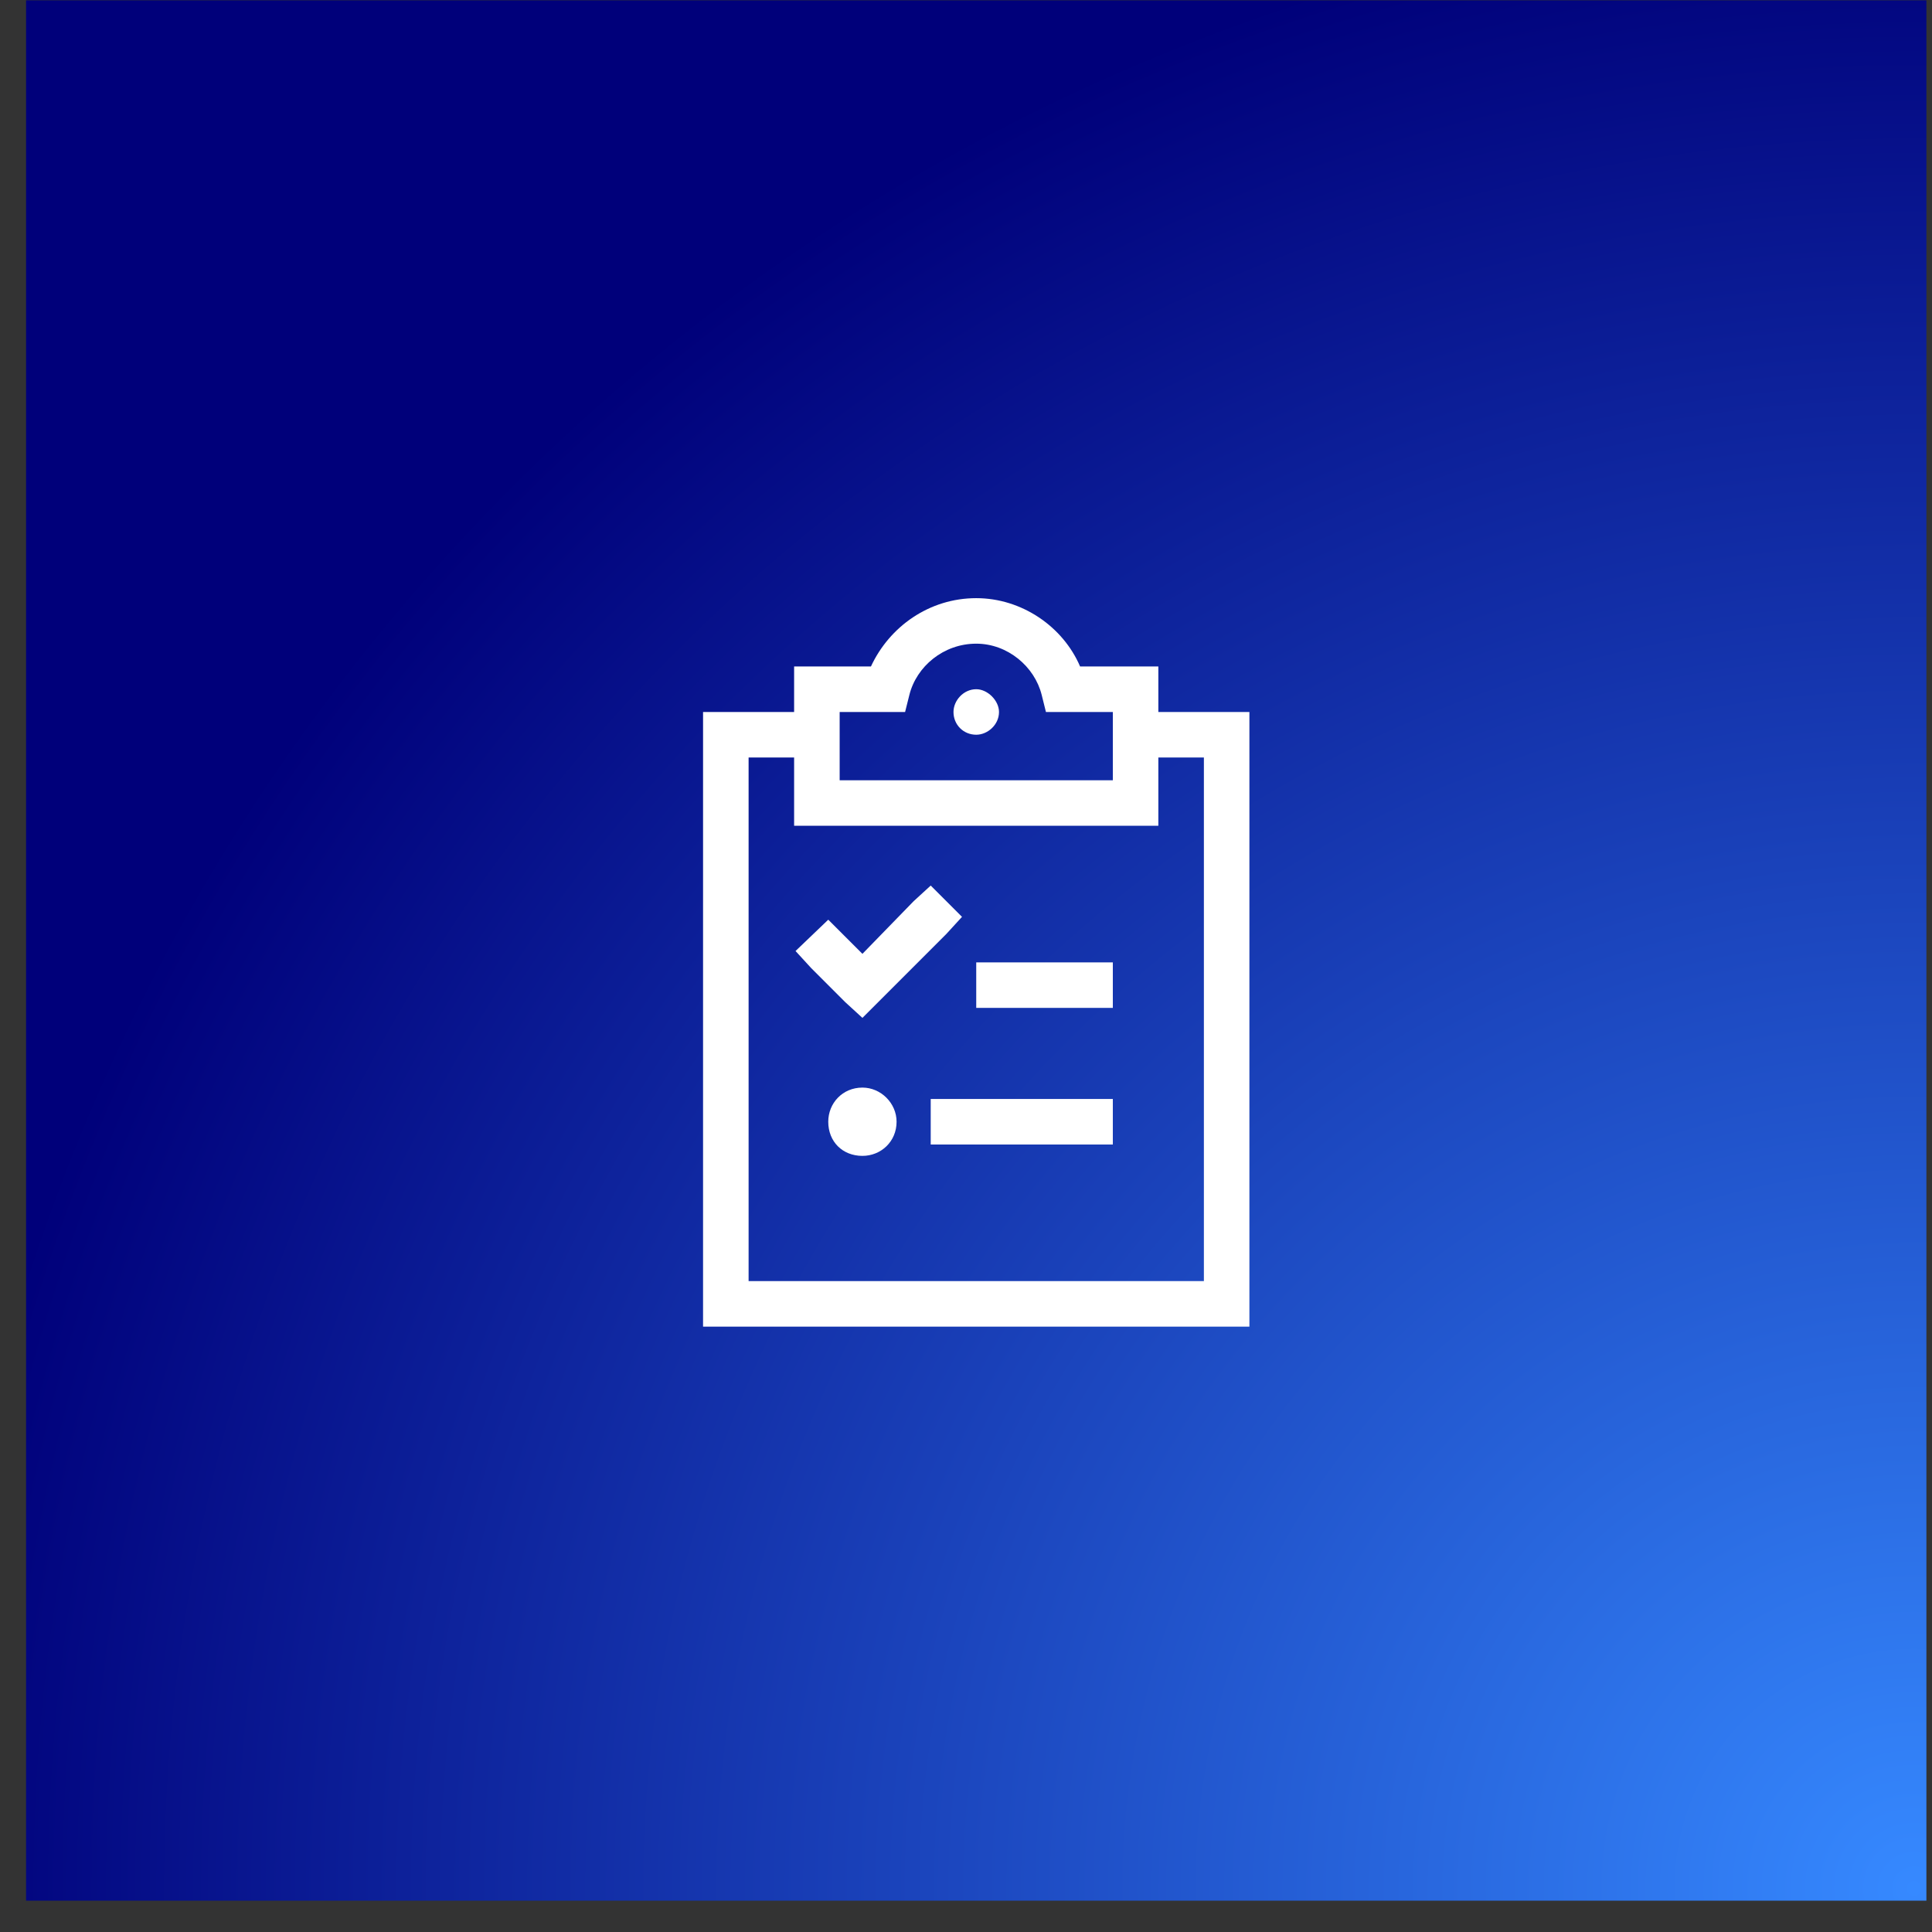
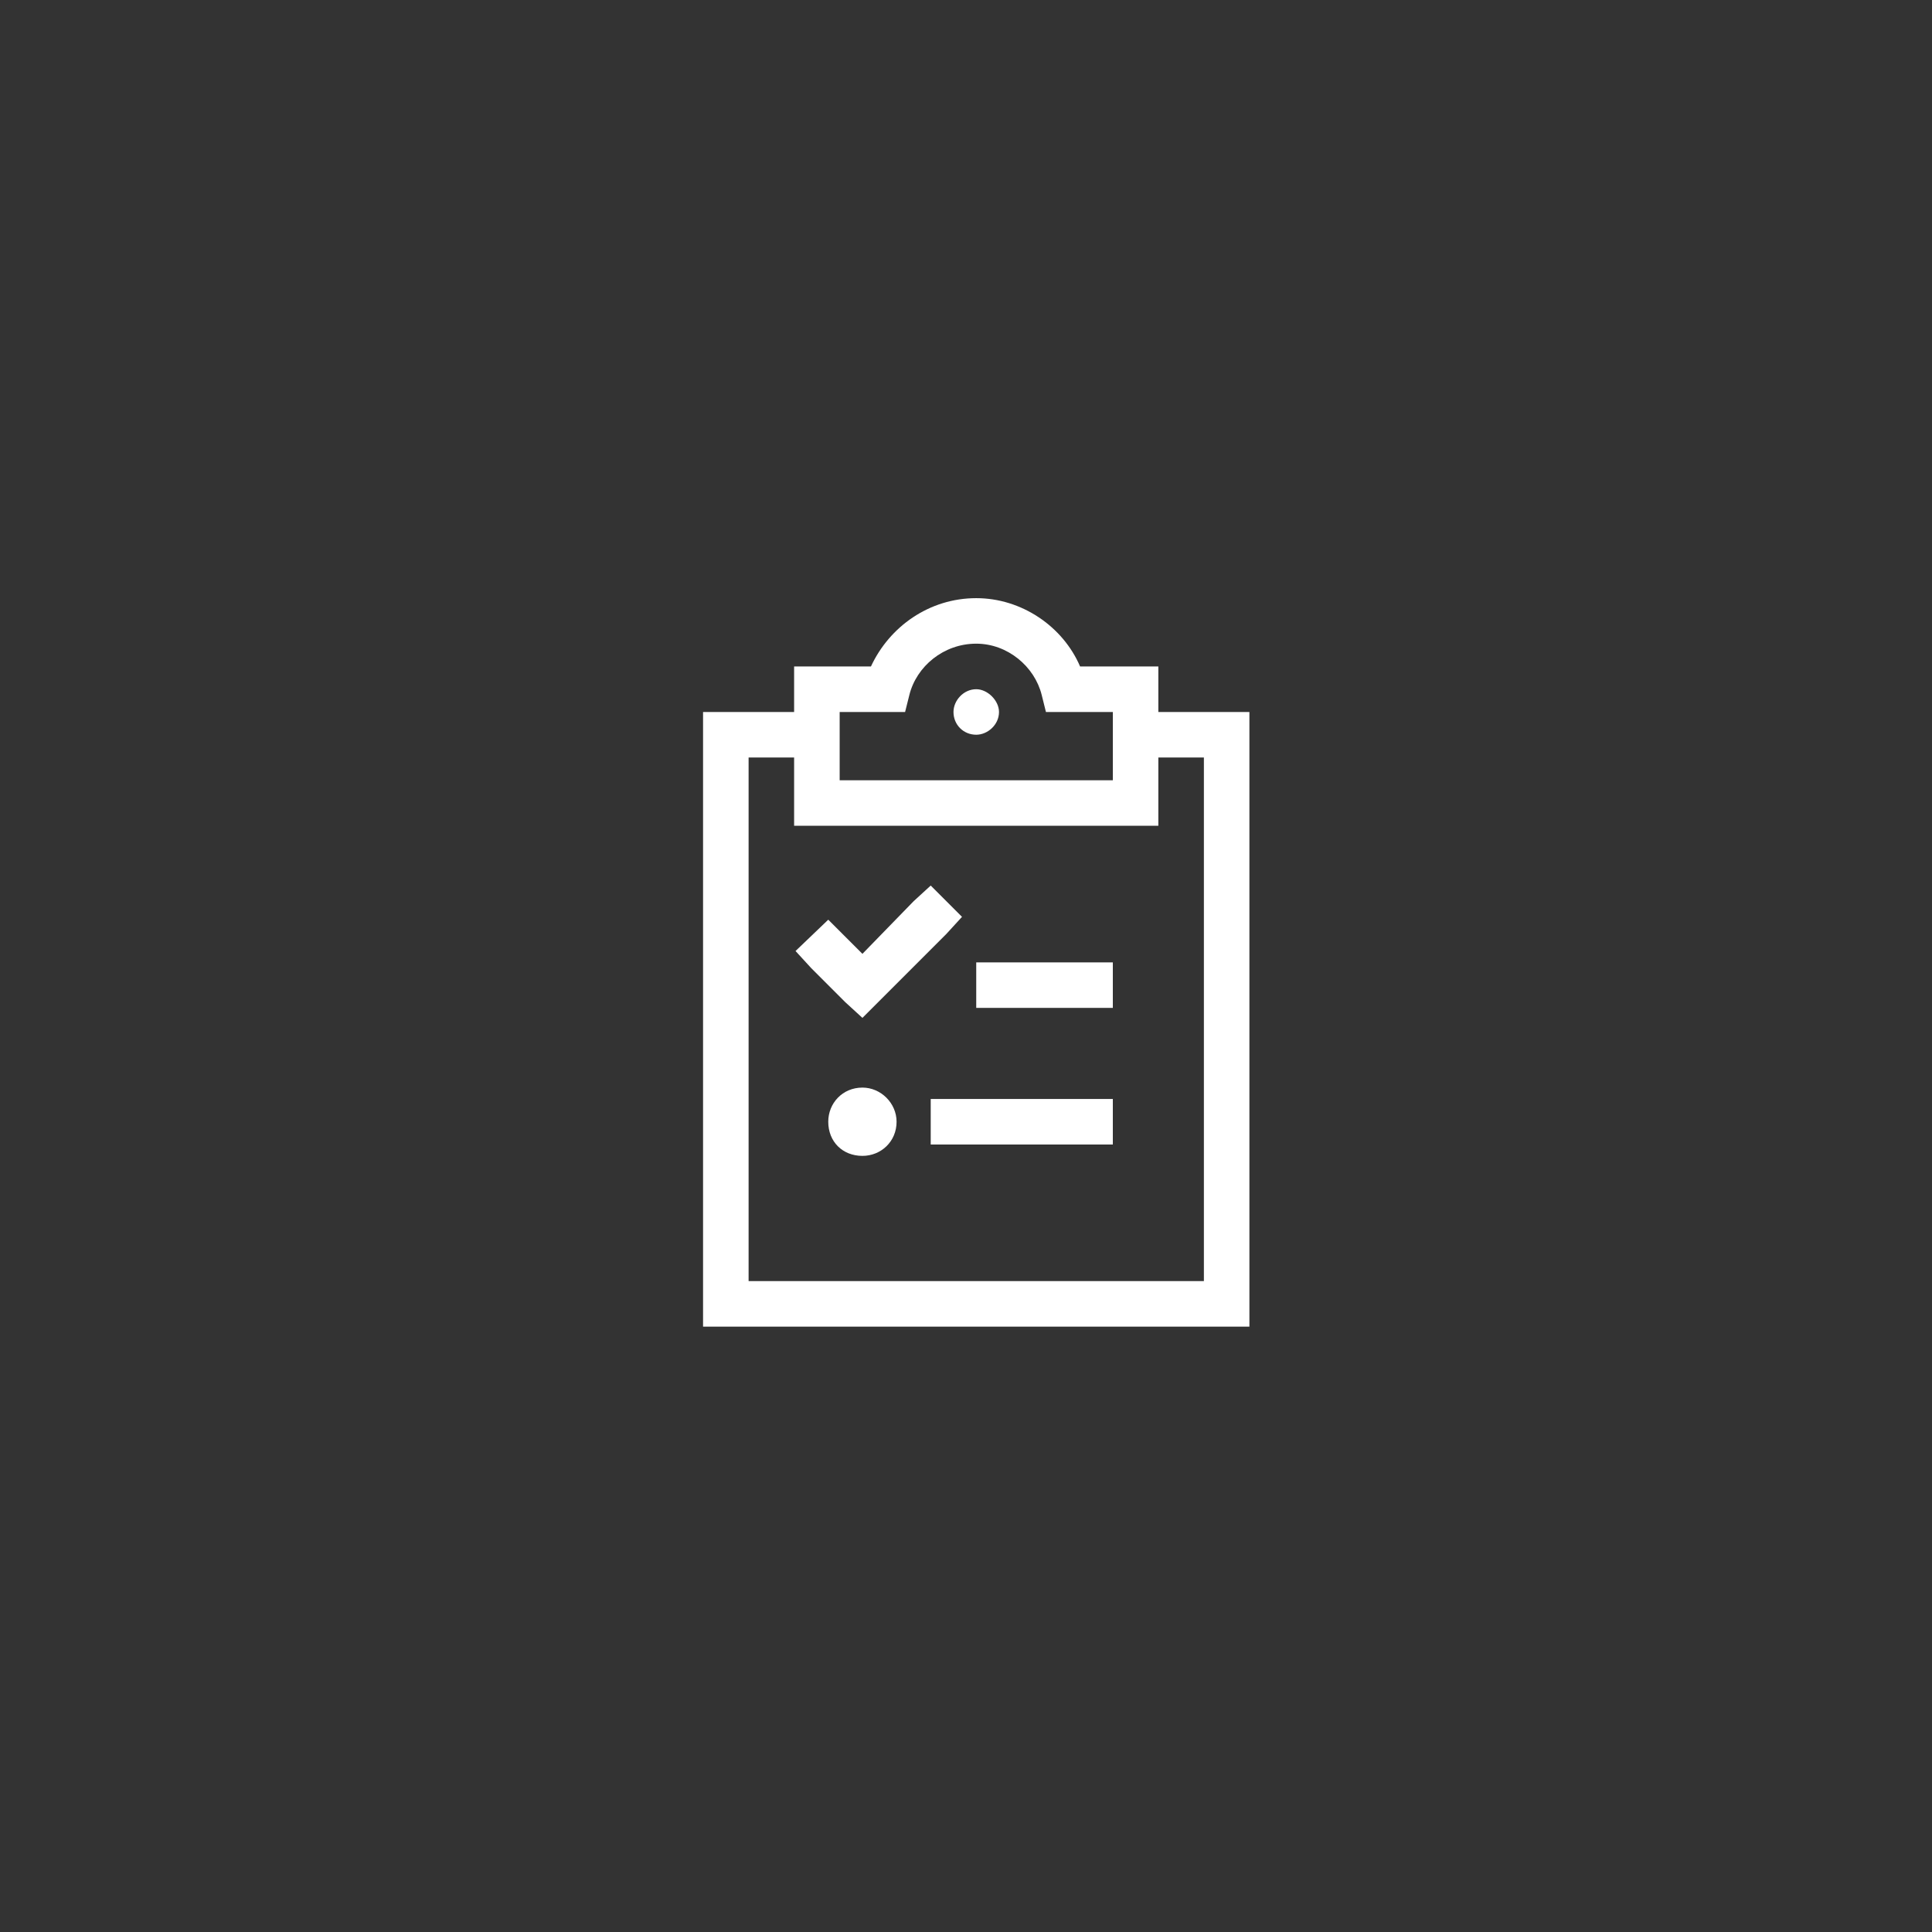
<svg xmlns="http://www.w3.org/2000/svg" width="61" height="61" viewBox="0 0 61 61" fill="none">
  <rect x="0" y="0" width="61" height="61" fill="#333333" stroke="none" />
-   <rect x="0.823" y="0.011" width="60" height="60" fill="url(#paint0_radial_1324_4911)" />
-   <path d="M28.712 21.941L28.577 22.48H28.038H26.511V24.636H30.823H35.136V22.48H33.608H33.024L32.89 21.941C32.665 21.042 31.811 20.323 30.823 20.323C29.79 20.323 28.936 21.042 28.712 21.941ZM30.823 18.886C32.261 18.886 33.563 19.784 34.102 21.042H35.855H36.573V21.761V22.48H38.011H39.448V23.917V40.448V41.886H38.011H23.636H22.198V40.448V23.917V22.48H23.636H25.073V21.761V21.042H25.792H27.499C28.083 19.784 29.341 18.886 30.823 18.886ZM36.573 25.355V26.073H35.855H30.823H25.792H25.073V25.355V23.917H23.636V40.448H38.011V23.917H36.573V25.355ZM31.542 22.48C31.542 22.884 31.183 23.198 30.823 23.198C30.419 23.198 30.105 22.884 30.105 22.48C30.105 22.12 30.419 21.761 30.823 21.761C31.183 21.761 31.542 22.12 31.542 22.48ZM29.88 29.488L27.724 31.644L27.23 32.138L26.69 31.644L25.612 30.566L25.118 30.027L26.151 29.038L26.645 29.532L27.23 30.116L28.847 28.454L29.386 27.96L30.374 28.948L29.88 29.488ZM30.823 30.386H31.542H34.417H35.136V31.823H34.417H31.542H30.823V30.386ZM29.386 34.698H30.105H34.417H35.136V36.136H34.417H30.105H29.386V34.698ZM27.23 36.495C26.601 36.495 26.151 36.046 26.151 35.417C26.151 34.833 26.601 34.339 27.23 34.339C27.814 34.339 28.308 34.833 28.308 35.417C28.308 36.046 27.814 36.495 27.23 36.495Z" fill="white" />
+   <path d="M28.712 21.941L28.577 22.48H28.038H26.511V24.636H30.823H35.136V22.48H33.608H33.024L32.89 21.941C32.665 21.042 31.811 20.323 30.823 20.323C29.79 20.323 28.936 21.042 28.712 21.941ZM30.823 18.886C32.261 18.886 33.563 19.784 34.102 21.042H35.855H36.573V21.761V22.48H38.011H39.448V40.448V41.886H38.011H23.636H22.198V40.448V23.917V22.48H23.636H25.073V21.761V21.042H25.792H27.499C28.083 19.784 29.341 18.886 30.823 18.886ZM36.573 25.355V26.073H35.855H30.823H25.792H25.073V25.355V23.917H23.636V40.448H38.011V23.917H36.573V25.355ZM31.542 22.48C31.542 22.884 31.183 23.198 30.823 23.198C30.419 23.198 30.105 22.884 30.105 22.48C30.105 22.12 30.419 21.761 30.823 21.761C31.183 21.761 31.542 22.12 31.542 22.48ZM29.88 29.488L27.724 31.644L27.23 32.138L26.69 31.644L25.612 30.566L25.118 30.027L26.151 29.038L26.645 29.532L27.23 30.116L28.847 28.454L29.386 27.96L30.374 28.948L29.88 29.488ZM30.823 30.386H31.542H34.417H35.136V31.823H34.417H31.542H30.823V30.386ZM29.386 34.698H30.105H34.417H35.136V36.136H34.417H30.105H29.386V34.698ZM27.23 36.495C26.601 36.495 26.151 36.046 26.151 35.417C26.151 34.833 26.601 34.339 27.23 34.339C27.814 34.339 28.308 34.833 28.308 35.417C28.308 36.046 27.814 36.495 27.23 36.495Z" fill="white" />
  <defs>
    <radialGradient id="paint0_radial_1324_4911" cx="0" cy="0" r="1" gradientUnits="userSpaceOnUse" gradientTransform="translate(60.823 60.011) rotate(-135) scale(63.64)">
      <stop stop-color="#3689FF" />
      <stop offset="1" stop-color="#00007A" />
    </radialGradient>
  </defs>
</svg>